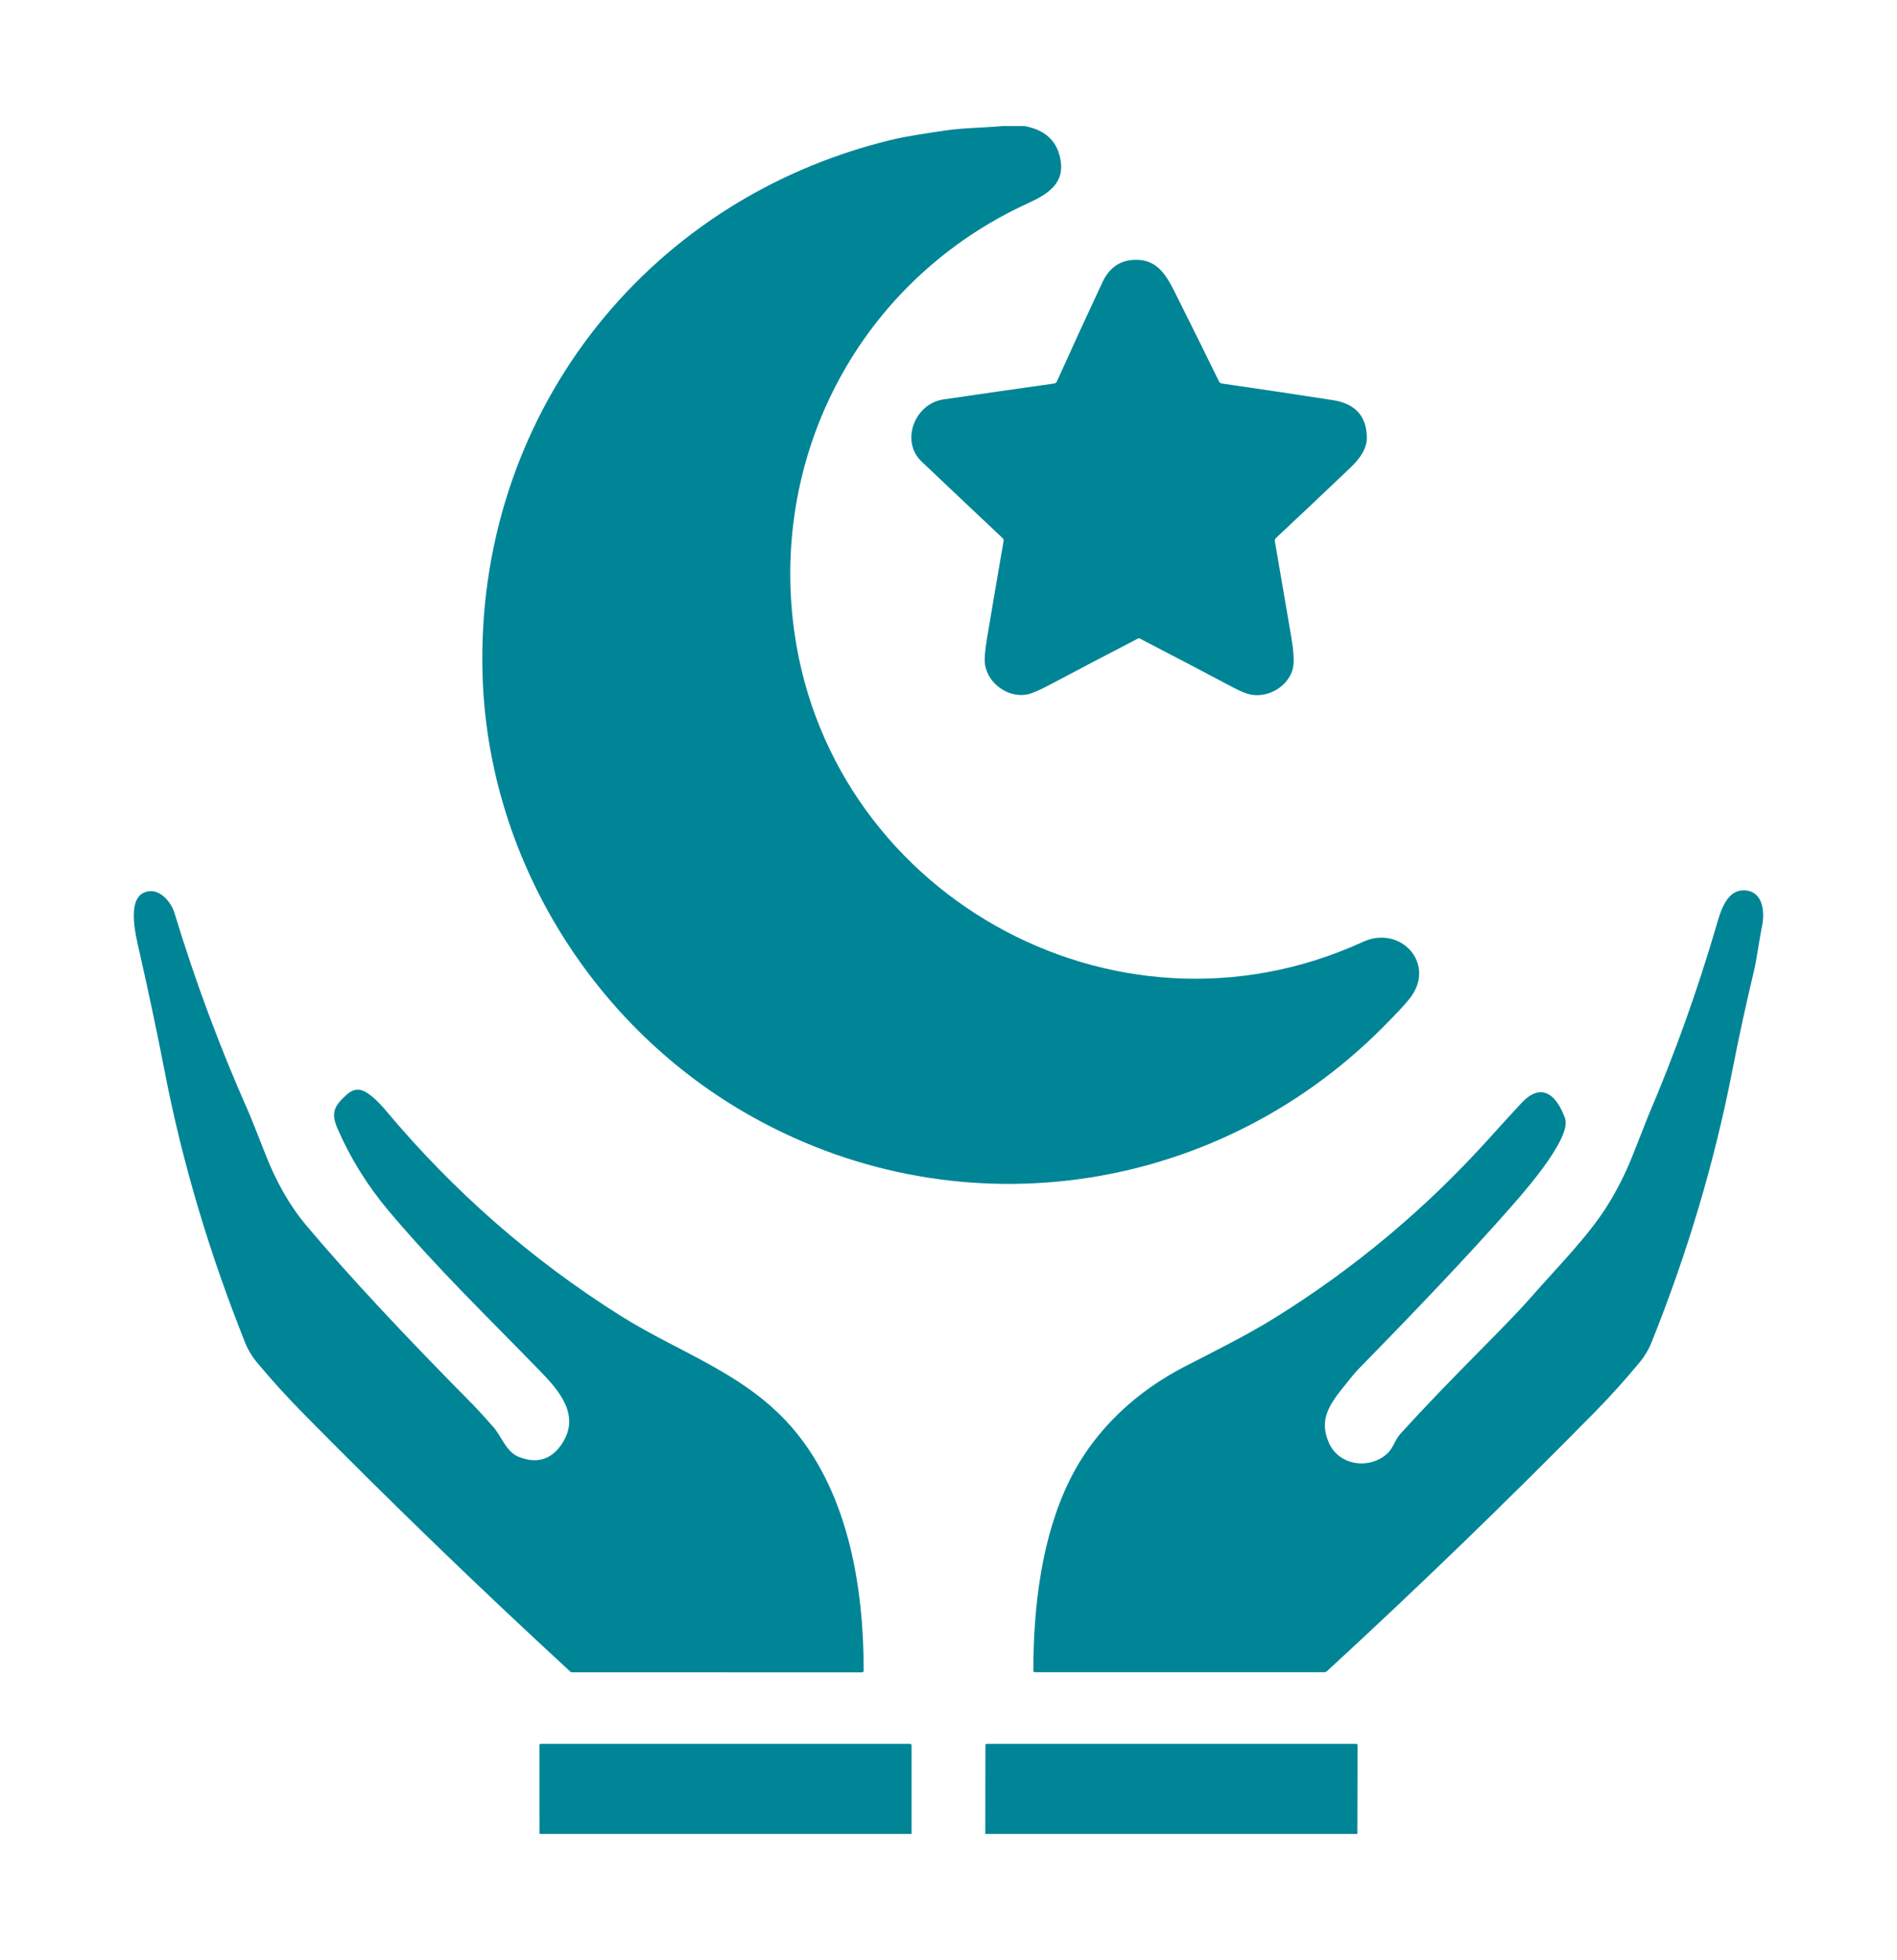
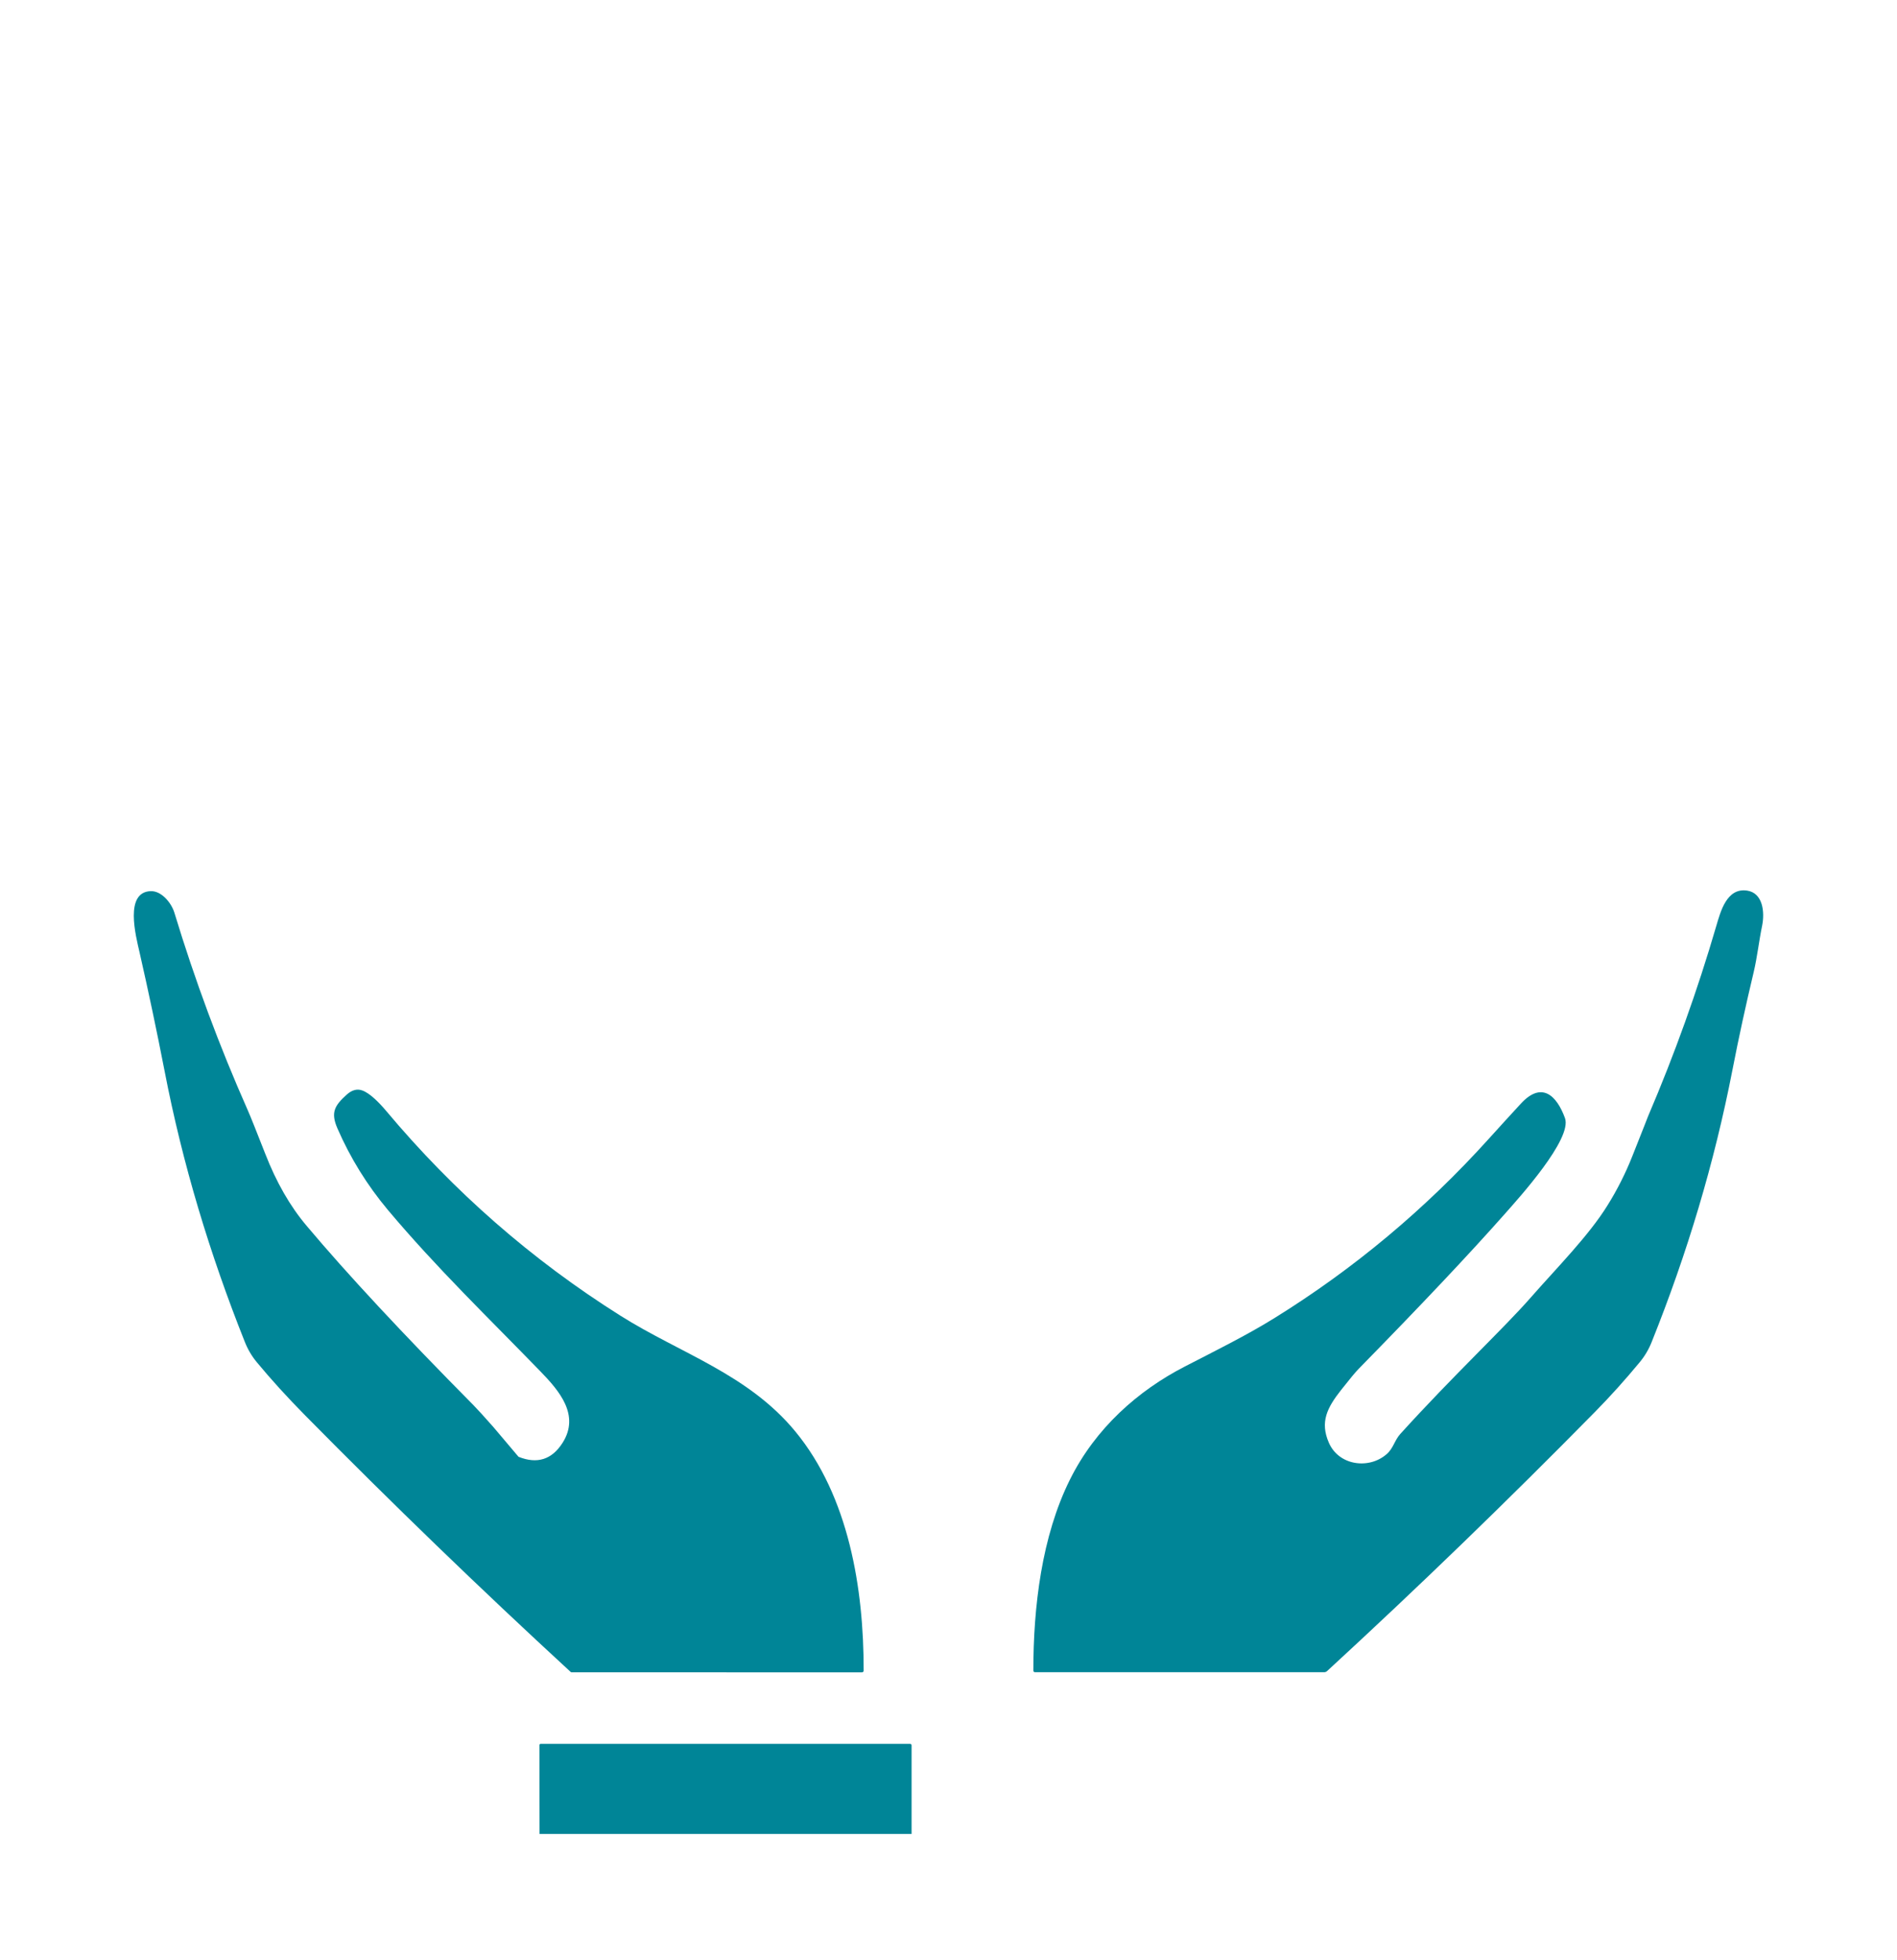
<svg xmlns="http://www.w3.org/2000/svg" id="Layer_1" x="0px" y="0px" viewBox="0 0 165 170.41" style="enable-background:new 0 0 165 170.41;" xml:space="preserve">
  <style type="text/css">	.st0{fill:#008597;}</style>
  <g>
-     <path class="st0" d="M87.22,10.96h1.89c1.74,0.32,2.77,1.23,3.1,2.76c0.47,2.17-0.97,3.12-2.86,3.98  c-14.03,6.45-22.08,20.91-20.39,36.21c2.61,23.58,27.84,37.95,49.59,27.98c3.23-1.48,6.32,1.82,4.18,4.77  c-0.36,0.5-1.19,1.4-2.5,2.71c-14.77,14.79-37.38,17.88-55.52,7.32C51.23,88.84,42.4,74.26,41.97,58.6  C41.35,36.42,55.88,17.46,77.4,12.19c1.52-0.37,3.18-0.6,4.79-0.84C83.8,11.11,85.54,11.11,87.22,10.96z" />
-     <path class="st0" d="M98.96,55.53c-2.52,1.3-5.03,2.62-7.54,3.95c-1.01,0.54-1.72,0.84-2.13,0.91c-1.63,0.27-3.33-0.94-3.61-2.58  c-0.07-0.42-0.02-1.15,0.15-2.19c0.47-2.83,0.96-5.69,1.46-8.57c0.02-0.11-0.02-0.21-0.1-0.28c-2.33-2.19-4.68-4.41-7.03-6.64  c-1.87-1.78-0.59-5.04,1.89-5.4c3.24-0.47,6.46-0.94,9.66-1.39c0.1-0.02,0.17-0.07,0.21-0.16c1.3-2.88,2.62-5.76,3.96-8.62  c0.61-1.32,1.59-1.97,2.93-1.97c1.74,0,2.54,1.15,3.32,2.71c1.31,2.62,2.62,5.24,3.9,7.87c0.04,0.09,0.13,0.15,0.23,0.17  c3.2,0.46,6.43,0.95,9.67,1.45c1.94,0.3,2.93,1.38,2.96,3.24c0.02,0.99-0.65,1.89-1.43,2.63c-2.14,2.04-4.3,4.08-6.47,6.11  c-0.09,0.09-0.13,0.19-0.1,0.31c0.47,2.72,0.94,5.46,1.41,8.22c0.22,1.31,0.28,2.22,0.17,2.75c-0.35,1.58-2.11,2.67-3.74,2.33  c-0.36-0.08-0.87-0.29-1.55-0.65c-2.64-1.4-5.29-2.79-7.94-4.16C99.14,55.48,99.05,55.48,98.96,55.53z" />
    <path class="st0" d="M115.58,125.43c0.87,2.01,3.5,2.34,5.03,1c0.59-0.51,0.68-1.2,1.2-1.77c4.57-5.04,9.01-9.19,11.31-11.82  c2.28-2.6,5.06-5.39,6.7-8.04c0.85-1.36,1.57-2.79,2.16-4.28c0.91-2.3,1.37-3.45,1.37-3.47c2.31-5.4,4.29-10.92,5.94-16.57  c0.36-1.22,0.9-3.3,2.66-3.05c1.38,0.2,1.56,1.85,1.32,3.05c-0.28,1.35-0.43,2.76-0.74,4.06c-0.67,2.81-1.29,5.64-1.84,8.47  c-1.58,8.12-3.94,15.97-7.02,23.65c-0.26,0.66-0.61,1.25-1.05,1.78c-1.24,1.5-2.54,2.95-3.91,4.34  c-7.58,7.7-15.33,15.2-23.28,22.51c-0.07,0.06-0.15,0.1-0.25,0.1H90.04c-0.11,0-0.16-0.05-0.16-0.16c0-5.5,0.72-11.65,3.19-16.6  c2.22-4.46,5.91-7.72,9.99-9.82c2.62-1.35,5.37-2.71,7.76-4.19c6.94-4.3,13.16-9.5,18.65-15.58c0.93-1.03,1.87-2.06,2.82-3.09  c1.8-1.95,3.1-0.73,3.83,1.26c0.66,1.81-4.01,6.95-5.22,8.32c-3.07,3.47-7.31,7.96-12.71,13.47c-0.28,0.28-0.79,0.9-1.54,1.85  C115.43,122.4,114.8,123.63,115.58,125.43z" />
-     <path class="st0" d="M45.1,126.66c1.62,0.65,2.9,0.25,3.83-1.21c1.54-2.42-0.3-4.54-1.92-6.21c-4.48-4.62-9.01-8.97-13.28-14.05  c-1.8-2.15-3.26-4.51-4.38-7.08c-0.6-1.38-0.26-1.98,0.82-2.95c0.43-0.38,0.87-0.51,1.31-0.36c0.68,0.22,1.53,1.1,2.11,1.79  c5.87,7,12.65,12.94,20.37,17.8c5.22,3.29,11.09,5.07,15.21,10.06c4.67,5.66,5.96,13.69,5.95,20.79c0,0.1-0.05,0.16-0.16,0.16  H49.74c-0.04,0-0.07-0.01-0.1-0.03c-7.87-7.24-15.56-14.67-23.07-22.28c-1.58-1.6-2.99-3.15-4.24-4.66  c-0.43-0.52-0.78-1.11-1.04-1.77c-3.05-7.65-5.42-15.49-6.98-23.57c-0.67-3.44-1.39-6.86-2.17-10.28  c-0.34-1.48-1.32-5.25,0.97-5.33c0.94-0.03,1.8,1.02,2.06,1.88c1.78,5.86,3.91,11.6,6.39,17.19c0.24,0.54,0.74,1.8,1.51,3.76  c0.96,2.47,2.16,4.57,3.61,6.28c3.5,4.16,8.34,9.36,14.51,15.59c0.34,0.35,0.92,0.98,1.73,1.9  C43.62,124.88,44.02,126.22,45.1,126.66z" />
+     <path class="st0" d="M45.1,126.66c1.62,0.65,2.9,0.25,3.83-1.21c1.54-2.42-0.3-4.54-1.92-6.21c-4.48-4.62-9.01-8.97-13.28-14.05  c-1.8-2.15-3.26-4.51-4.38-7.08c-0.6-1.38-0.26-1.98,0.82-2.95c0.43-0.38,0.87-0.51,1.31-0.36c0.68,0.22,1.53,1.1,2.11,1.79  c5.87,7,12.65,12.94,20.37,17.8c5.22,3.29,11.09,5.07,15.21,10.06c4.67,5.66,5.96,13.69,5.95,20.79c0,0.1-0.05,0.16-0.16,0.16  H49.74c-0.04,0-0.07-0.01-0.1-0.03c-7.87-7.24-15.56-14.67-23.07-22.28c-1.58-1.6-2.99-3.15-4.24-4.66  c-0.43-0.52-0.78-1.11-1.04-1.77c-3.05-7.65-5.42-15.49-6.98-23.57c-0.67-3.44-1.39-6.86-2.17-10.28  c-0.34-1.48-1.32-5.25,0.97-5.33c0.94-0.03,1.8,1.02,2.06,1.88c1.78,5.86,3.91,11.6,6.39,17.19c0.24,0.54,0.74,1.8,1.51,3.76  c0.96,2.47,2.16,4.57,3.61,6.28c3.5,4.16,8.34,9.36,14.51,15.59c0.34,0.35,0.92,0.98,1.73,1.9  z" />
    <path class="st0" d="M79.29,159.45H46.93l-0.01-7.72c0-0.06,0.05-0.11,0.11-0.11c0,0,0,0,0,0h32.12c0.09,0,0.14,0.05,0.14,0.14  V159.45z" />
-     <path class="st0" d="M118.06,159.45H85.7l0.01-7.71c0-0.07,0.05-0.12,0.12-0.12h32.12c0.09,0,0.13,0.04,0.13,0.13L118.06,159.45z" />
  </g>
</svg>